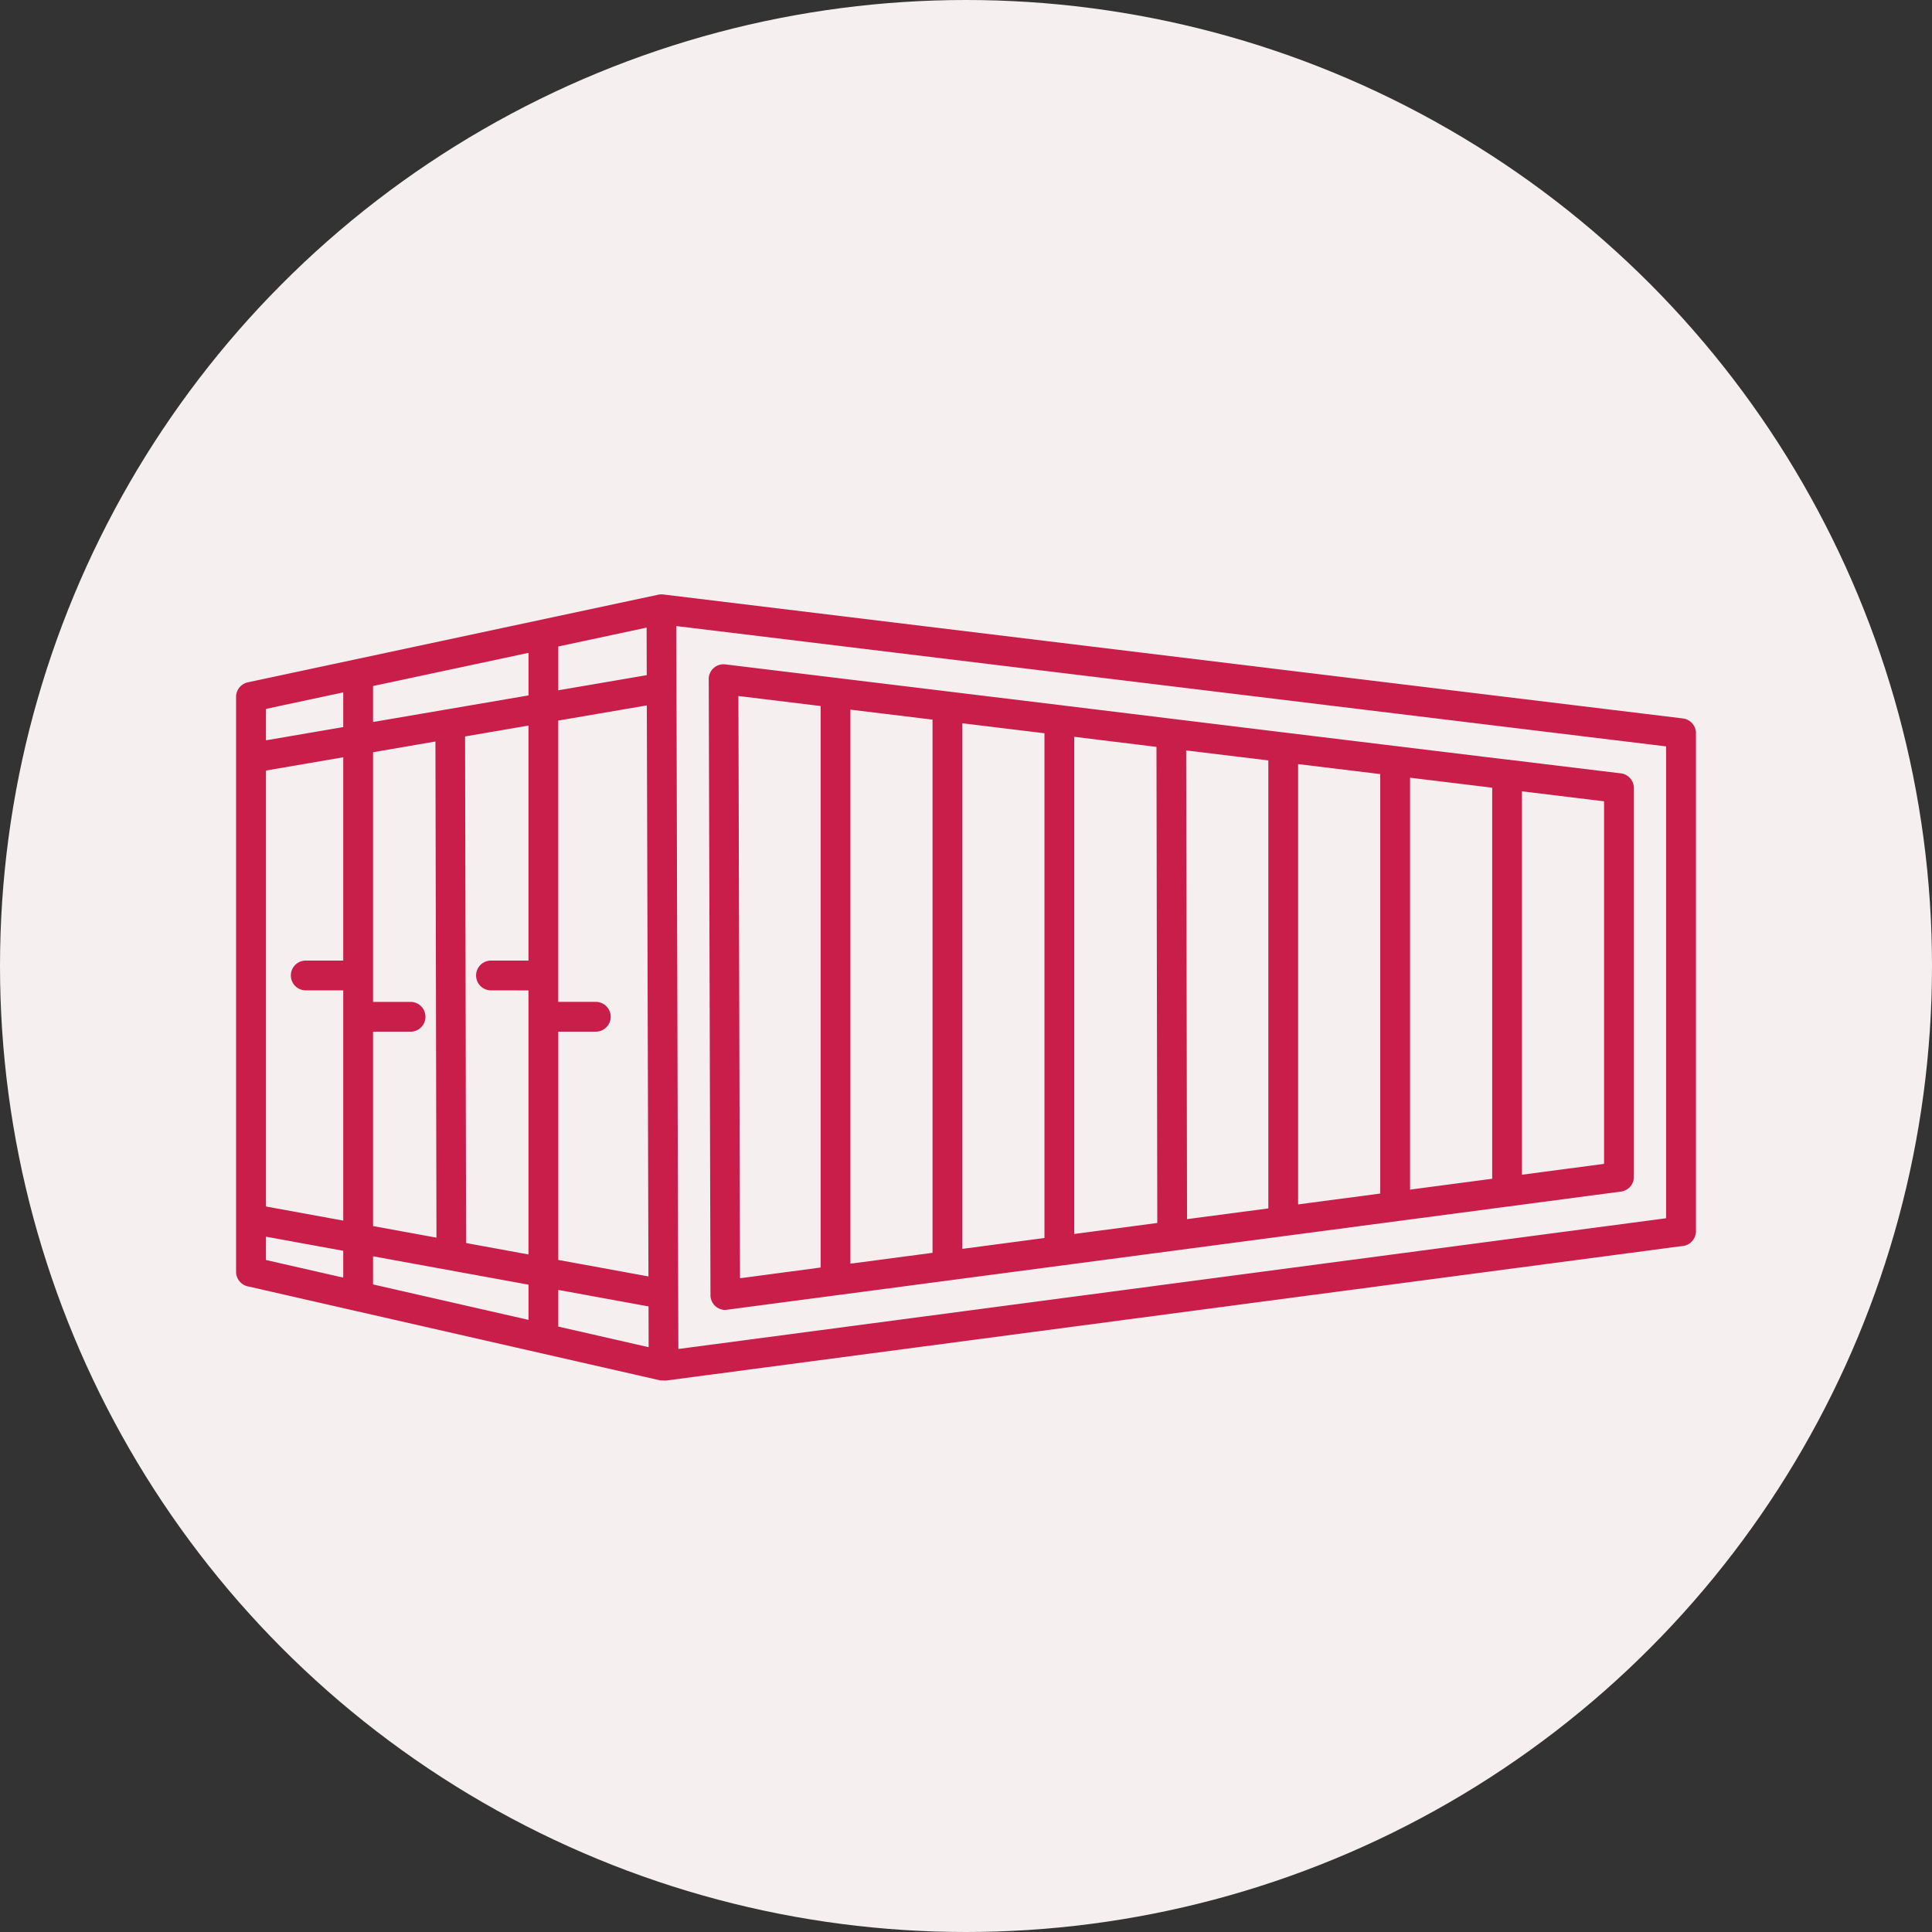
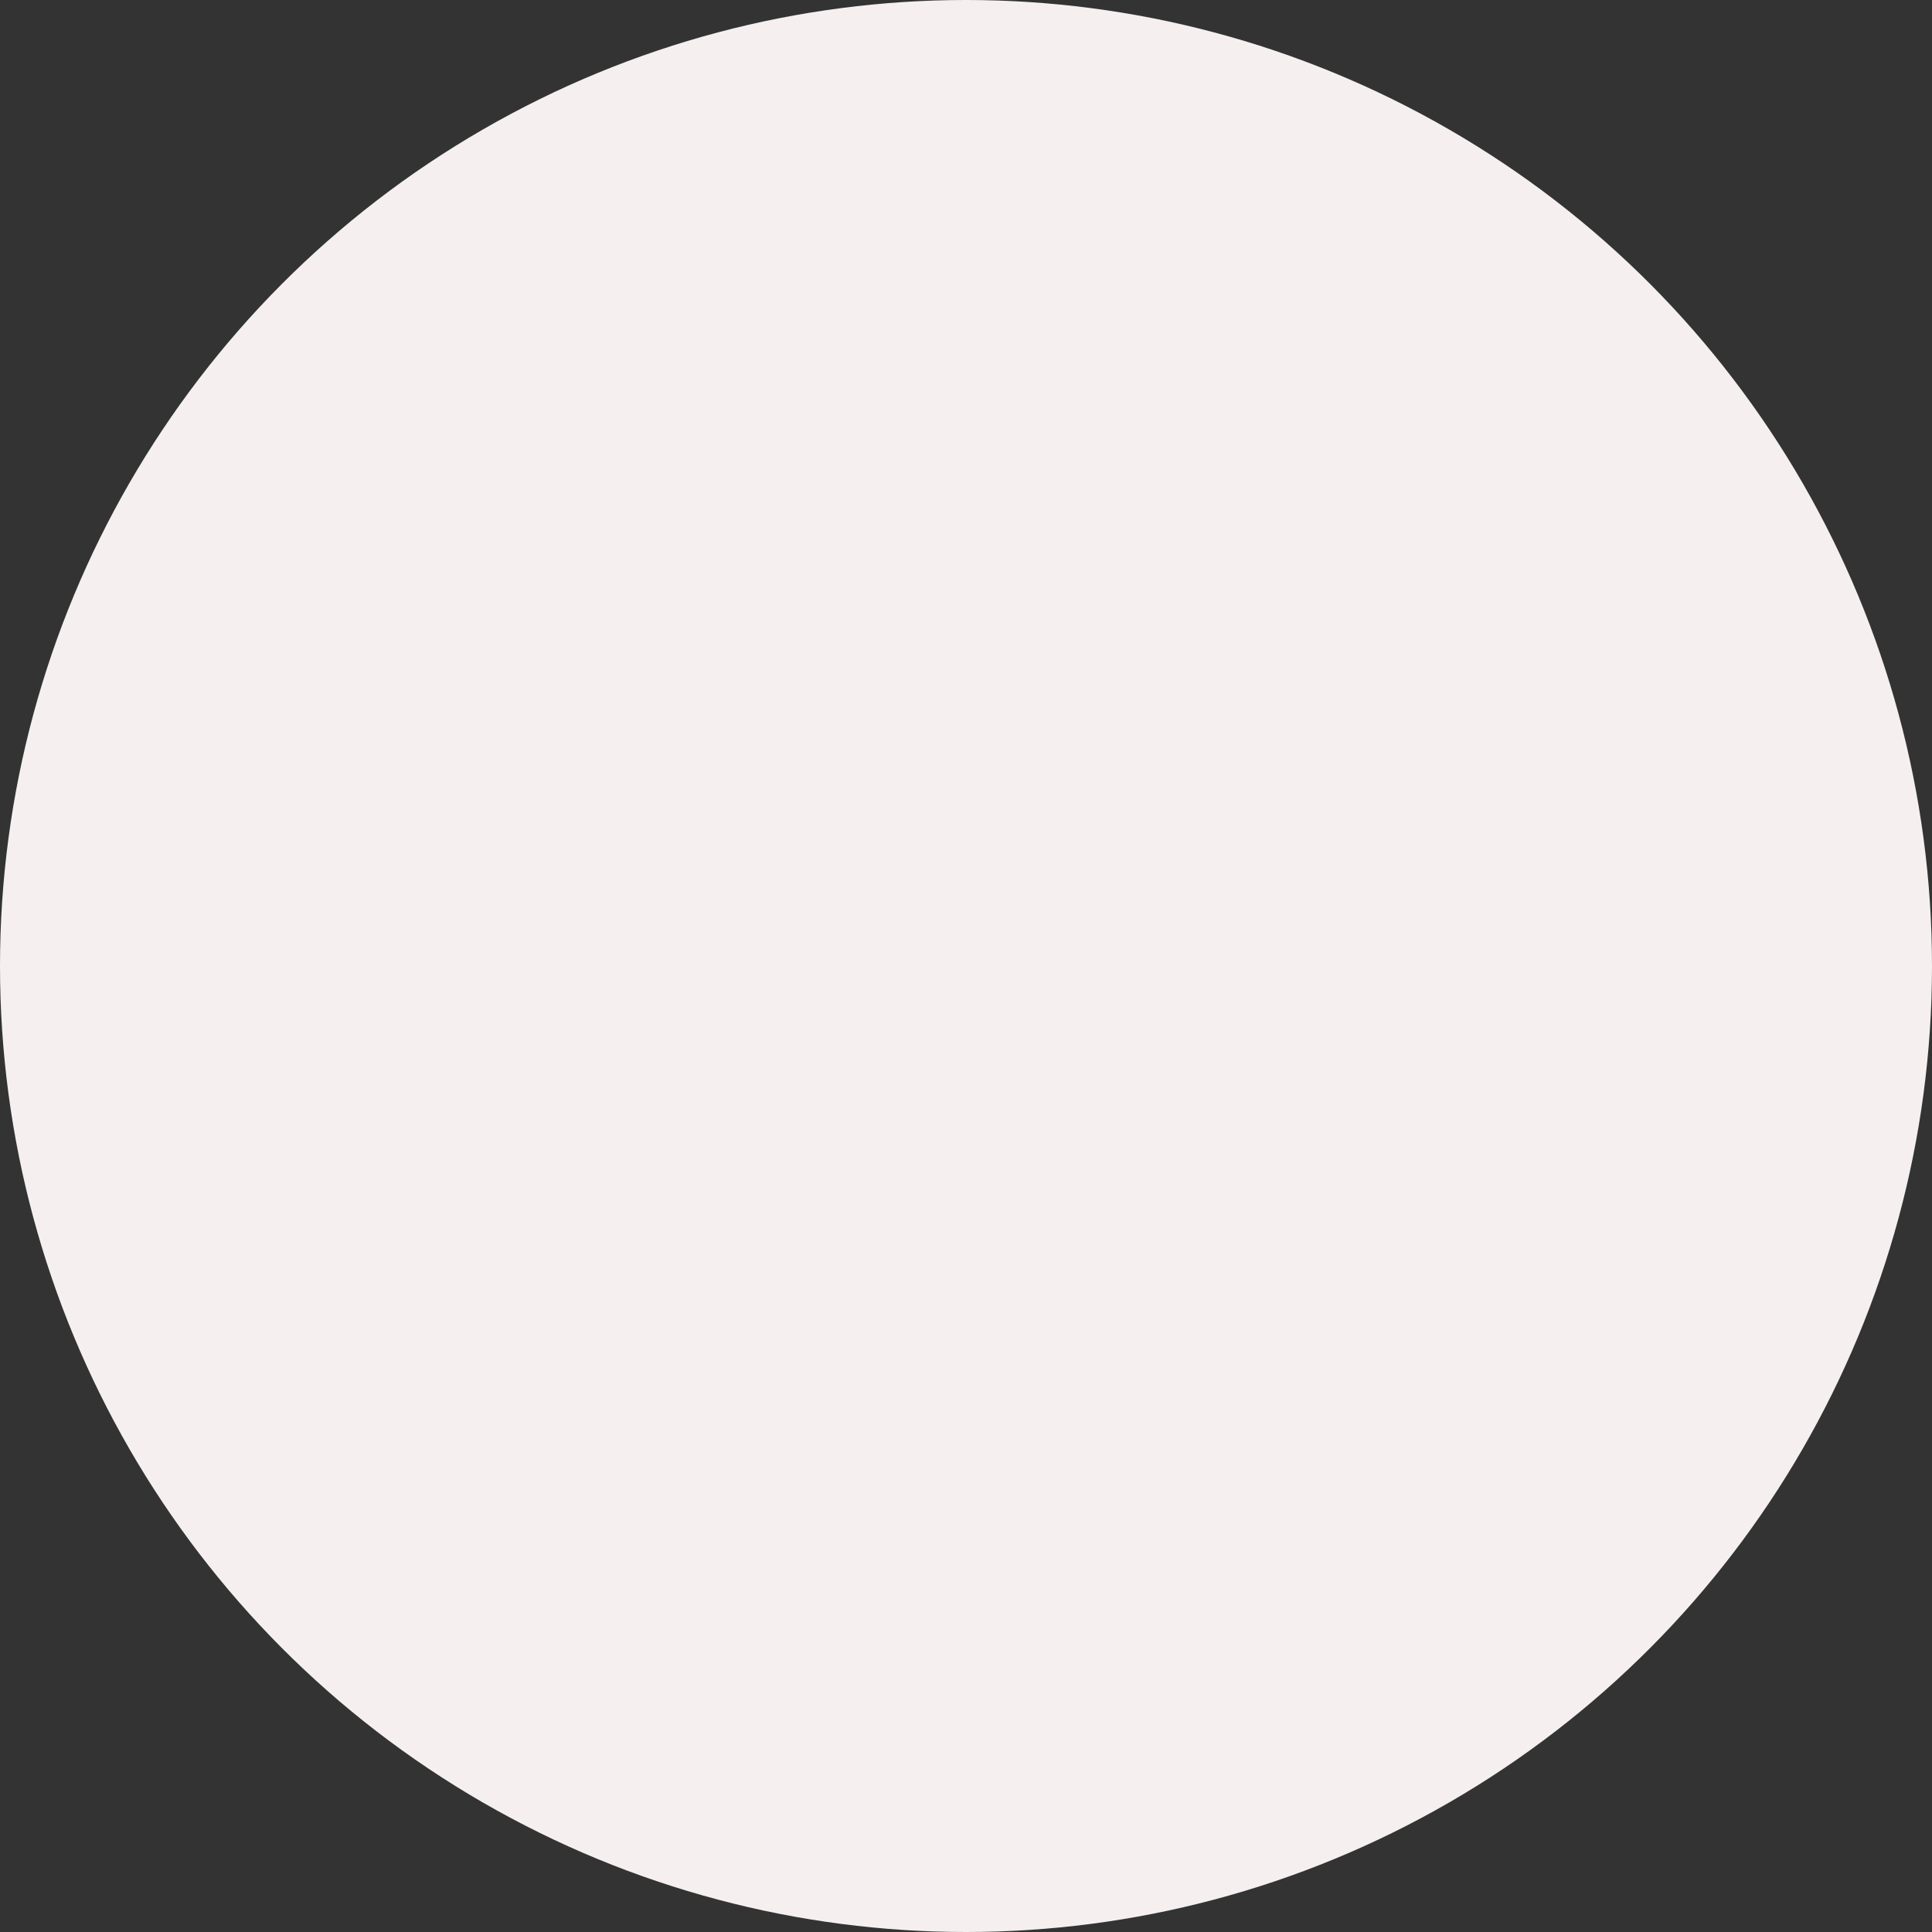
<svg xmlns="http://www.w3.org/2000/svg" width="90" height="90" viewBox="0 0 90 90">
  <rect x="0" y="0" width="90" height="90" fill="#333333" stroke="none" />
  <defs>
    <clipPath id="clip-path">
-       <circle id="Ellipse_6" data-name="Ellipse 6" cx="45" cy="45" r="45" transform="translate(447 1295)" fill="#f5efef" />
-     </clipPath>
+       </clipPath>
  </defs>
  <g id="icon-rws-bl" transform="translate(-447 -1295)">
    <circle id="Ellipse_3" data-name="Ellipse 3" cx="45" cy="45" r="45" transform="translate(447 1295)" fill="#f5efef" />
    <g id="Mask_Group_5" data-name="Mask Group 5" clip-path="url(#clip-path)">
-       <path id="Path_61" data-name="Path 61" d="M6.246,42.212a.694.694,0,0,1,0-1.388H7.993v-9.47l-3.6.617V52.28l3.6.658V42.212Zm8.629,0a.694.694,0,0,1,0-1.388h1.747V29.877l-2.954.506.048,23.6,2.905.531v-12.3ZM62.26,31.465c.022,0,.043,0,.064.008l5.151.626a.694.694,0,0,1,.641.692V50.9h0a.691.691,0,0,1-.6.685L25.791,57.1a.691.691,0,0,1-.691-.691l-.081-28.637a.691.691,0,0,1,.772-.745l5.185.63c.021,0,.042,0,.063.008l5.151.626c.021,0,.042,0,.063.008l5.15.626c.022,0,.043,0,.064.008L51.83,30.2a.651.651,0,0,1,.066.008l5.149.626c.021,0,.042,0,.063.008l5.152.626ZM62.9,32.94V50.8l3.826-.506V33.405L62.9,32.94ZM61.515,50.987V32.771l-3.826-.465V51.494l3.826-.506ZM52.474,31.672V52.183l3.826-.506V32.137l-3.826-.465Zm-1.387,20.7V31.5l-3.828-.465L47.3,52.869l3.79-.5ZM42.046,30.4v23.16l3.868-.512L45.876,30.87,42.046,30.4ZM40.658,53.747V30.235l-3.826-.465V54.254l3.826-.506Zm-9.04-24.612V54.944l3.826-.506V29.6l-3.826-.465ZM30.231,55.128V28.967L26.4,28.5l.076,27.123,3.75-.5ZM18.01,42.748h1.747a.694.694,0,0,1,0,1.388H18.01V54.77l4.2.768-.076-26.6-4.126.706V42.748ZM9.381,28.035v1.676l7.242-1.239V26.489L9.381,28.035Zm0,3.082V42.749h1.747a.694.694,0,0,1,0,1.388H9.381v9.055l2.954.54-.048-23.113-2.906.5Zm0,23.481v1.313l7.242,1.651v-1.64L9.381,54.6ZM8.587,57.15a.669.669,0,0,1-.109-.025L3.6,56.012A.7.7,0,0,1,3,55.325V28.54H3a.694.694,0,0,1,.549-.678L22.67,23.78a.71.71,0,0,1,.225-.011h0l47.5,5.775a.693.693,0,0,1,.612.688h0v23.2a.694.694,0,0,1-.66.693L23.024,60.389l-.263-.008L8.587,57.15Zm-.594-1.555V54.344l-3.6-.658v1.087l3.6.821Zm0-25.647V28.331l-3.6.769v1.464l3.6-.617ZM18.01,26.192v2.042l4.121-.706-.006-2.215-4.115.88Zm0,29.983v1.7l4.209.96-.005-1.9-4.2-.768Zm5.585.074.008,2.669,46.013-6.09V30.847L23.507,25.241Z" transform="translate(454.997 1298.923)" fill="#c91d4a" fill-rule="evenodd" />
+       <path id="Path_61" data-name="Path 61" d="M6.246,42.212a.694.694,0,0,1,0-1.388H7.993v-9.47l-3.6.617V52.28l3.6.658V42.212Zm8.629,0a.694.694,0,0,1,0-1.388h1.747V29.877l-2.954.506.048,23.6,2.905.531v-12.3ZM62.26,31.465c.022,0,.043,0,.064.008l5.151.626a.694.694,0,0,1,.641.692V50.9h0a.691.691,0,0,1-.6.685L25.791,57.1a.691.691,0,0,1-.691-.691l-.081-28.637a.691.691,0,0,1,.772-.745l5.185.63c.021,0,.042,0,.063.008l5.151.626c.021,0,.042,0,.063.008l5.15.626c.022,0,.043,0,.064.008L51.83,30.2a.651.651,0,0,1,.066.008l5.149.626c.021,0,.042,0,.063.008l5.152.626ZM62.9,32.94V50.8l3.826-.506V33.405L62.9,32.94ZM61.515,50.987V32.771l-3.826-.465V51.494l3.826-.506ZM52.474,31.672V52.183l3.826-.506V32.137l-3.826-.465Zm-1.387,20.7V31.5l-3.828-.465L47.3,52.869l3.79-.5M42.046,30.4v23.16l3.868-.512L45.876,30.87,42.046,30.4ZM40.658,53.747V30.235l-3.826-.465V54.254l3.826-.506Zm-9.04-24.612V54.944l3.826-.506V29.6l-3.826-.465ZM30.231,55.128V28.967L26.4,28.5l.076,27.123,3.75-.5ZM18.01,42.748h1.747a.694.694,0,0,1,0,1.388H18.01V54.77l4.2.768-.076-26.6-4.126.706V42.748ZM9.381,28.035v1.676l7.242-1.239V26.489L9.381,28.035Zm0,3.082V42.749h1.747a.694.694,0,0,1,0,1.388H9.381v9.055l2.954.54-.048-23.113-2.906.5Zm0,23.481v1.313l7.242,1.651v-1.64L9.381,54.6ZM8.587,57.15a.669.669,0,0,1-.109-.025L3.6,56.012A.7.7,0,0,1,3,55.325V28.54H3a.694.694,0,0,1,.549-.678L22.67,23.78a.71.71,0,0,1,.225-.011h0l47.5,5.775a.693.693,0,0,1,.612.688h0v23.2a.694.694,0,0,1-.66.693L23.024,60.389l-.263-.008L8.587,57.15Zm-.594-1.555V54.344l-3.6-.658v1.087l3.6.821Zm0-25.647V28.331l-3.6.769v1.464l3.6-.617ZM18.01,26.192v2.042l4.121-.706-.006-2.215-4.115.88Zm0,29.983v1.7l4.209.96-.005-1.9-4.2-.768Zm5.585.074.008,2.669,46.013-6.09V30.847L23.507,25.241Z" transform="translate(454.997 1298.923)" fill="#c91d4a" fill-rule="evenodd" />
    </g>
  </g>
</svg>